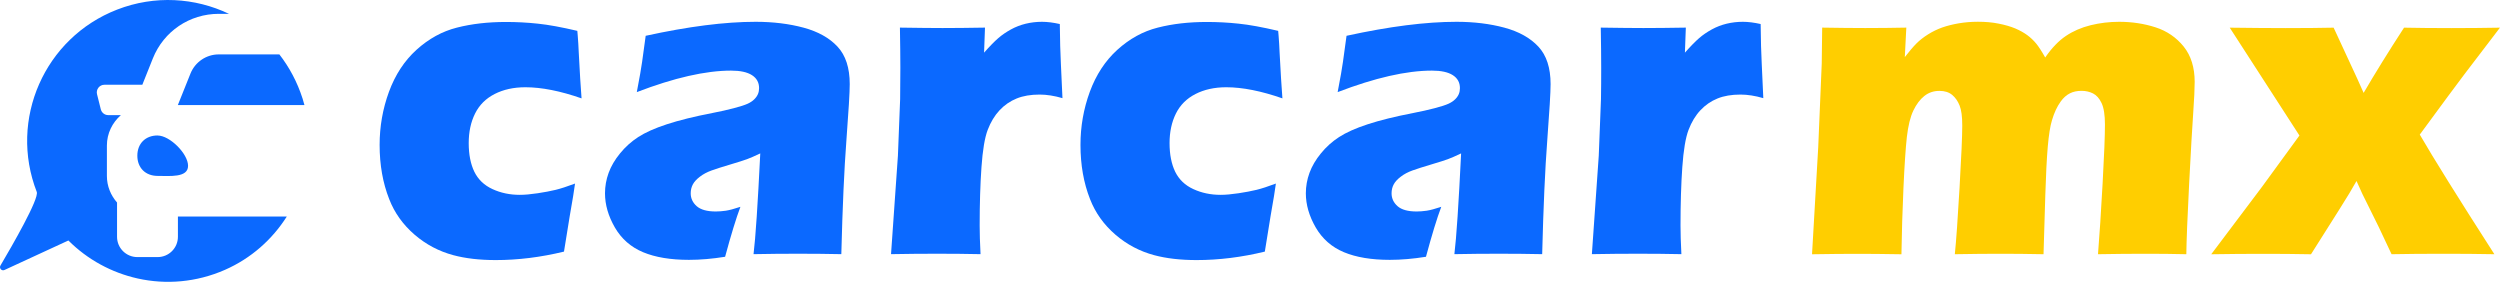
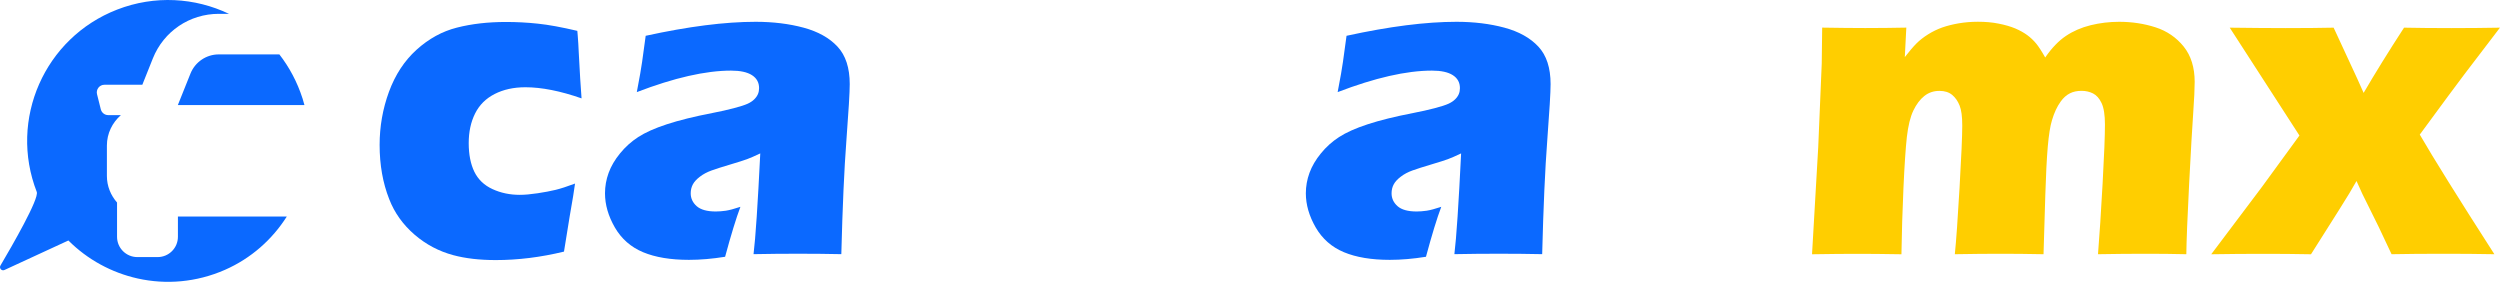
<svg xmlns="http://www.w3.org/2000/svg" width="204" height="23" viewBox="0 0 204 23" fill="none">
  <path d="M46.924 14.97C46.862 15.452 46.72 16.341 46.49 17.633L46.021 20.531C44.126 20.992 42.271 21.222 40.456 21.222C39.141 21.222 37.986 21.089 36.994 20.823C35.821 20.509 34.772 19.956 33.842 19.16C32.886 18.337 32.191 17.368 31.757 16.244C31.239 14.93 30.977 13.456 30.977 11.823C30.977 10.328 31.23 8.881 31.739 7.492C32.248 6.107 32.996 4.961 33.988 4.062C34.98 3.164 36.078 2.558 37.286 2.253C38.495 1.943 39.827 1.793 41.293 1.793C42.151 1.793 43.015 1.837 43.883 1.93C44.75 2.018 45.826 2.217 47.11 2.518L47.145 2.934C47.181 3.368 47.207 3.81 47.225 4.266C47.243 4.717 47.282 5.434 47.344 6.412L47.455 8.027C45.729 7.425 44.201 7.12 42.869 7.12C41.912 7.12 41.076 7.306 40.358 7.673C39.641 8.04 39.11 8.571 38.765 9.266C38.419 9.961 38.247 10.766 38.247 11.682C38.247 12.598 38.402 13.39 38.707 14.018C39.017 14.646 39.508 15.12 40.186 15.43C40.863 15.744 41.607 15.899 42.413 15.899C42.824 15.899 43.311 15.854 43.869 15.77C44.431 15.686 44.918 15.593 45.339 15.492C45.755 15.39 46.286 15.217 46.924 14.978V14.97Z" fill="#0B69FF" />
  <path d="M51.962 7.523C52.192 6.328 52.334 5.505 52.396 5.049C52.458 4.593 52.555 3.885 52.688 2.921C56.168 2.16 59.156 1.779 61.657 1.779C63.083 1.779 64.389 1.939 65.571 2.257C66.753 2.576 67.678 3.093 68.342 3.806C69.006 4.518 69.338 5.536 69.338 6.863C69.338 7.54 69.245 9.062 69.068 11.43C68.887 13.797 68.749 16.899 68.652 20.739C67.466 20.713 66.288 20.704 65.115 20.704C63.942 20.704 62.769 20.713 61.489 20.739C61.653 19.412 61.834 16.669 62.038 12.518C61.582 12.735 61.223 12.89 60.962 12.987C60.701 13.085 60.249 13.226 59.599 13.421C58.948 13.611 58.439 13.779 58.071 13.908C57.704 14.04 57.385 14.208 57.115 14.416C56.845 14.62 56.65 14.832 56.535 15.049C56.42 15.266 56.362 15.509 56.362 15.775C56.362 16.186 56.526 16.536 56.849 16.823C57.177 17.111 57.695 17.257 58.408 17.257C58.66 17.257 58.935 17.235 59.222 17.195C59.51 17.151 59.913 17.045 60.418 16.877C60.068 17.806 59.652 19.164 59.169 20.952C58.129 21.12 57.146 21.204 56.216 21.204C54.72 21.204 53.472 20.996 52.475 20.58C51.479 20.164 50.714 19.492 50.173 18.562C49.638 17.633 49.368 16.704 49.368 15.775C49.368 15.208 49.465 14.651 49.664 14.107C49.864 13.562 50.173 13.031 50.598 12.514C51.019 11.996 51.515 11.549 52.081 11.182C52.648 10.815 53.423 10.465 54.41 10.142C55.393 9.819 56.641 9.509 58.151 9.217C58.78 9.098 59.355 8.965 59.882 8.828C60.409 8.691 60.781 8.567 61.007 8.465C61.228 8.363 61.409 8.244 61.551 8.102C61.688 7.965 61.79 7.819 61.852 7.669C61.914 7.518 61.941 7.359 61.941 7.191C61.941 6.731 61.746 6.381 61.361 6.133C60.975 5.885 60.409 5.762 59.656 5.762C57.58 5.762 55.012 6.346 51.958 7.518L51.962 7.523Z" fill="#0B69FF" />
-   <path d="M72.708 20.744L73.27 12.704L73.451 8.085C73.465 7.253 73.469 6.399 73.469 5.531C73.469 4.664 73.456 3.558 73.434 2.253C74.894 2.275 76.054 2.288 76.913 2.288C77.918 2.288 79.069 2.275 80.375 2.253L80.3 4.297C80.769 3.766 81.159 3.372 81.46 3.111C81.761 2.85 82.106 2.616 82.491 2.403C82.877 2.191 83.284 2.036 83.704 1.934C84.129 1.832 84.568 1.779 85.028 1.779C85.462 1.779 85.949 1.841 86.48 1.961C86.493 3.279 86.525 4.363 86.569 5.222L86.697 8.009C86.033 7.815 85.413 7.717 84.833 7.717C84.107 7.717 83.483 7.823 82.961 8.036C82.434 8.248 81.969 8.567 81.566 8.996C81.163 9.425 80.84 9.961 80.597 10.598C80.353 11.239 80.185 12.253 80.088 13.642C79.99 15.031 79.941 16.62 79.941 18.403C79.941 19.031 79.963 19.81 80.012 20.739C78.839 20.713 77.662 20.704 76.475 20.704C75.288 20.704 74.044 20.713 72.703 20.739L72.708 20.744Z" fill="#0B69FF" />
-   <path d="M104.113 14.97C104.051 15.452 103.91 16.341 103.679 17.633L103.21 20.531C101.315 20.992 99.46 21.222 97.645 21.222C96.331 21.222 95.175 21.089 94.183 20.823C93.01 20.509 91.961 19.956 91.031 19.16C90.075 18.337 89.38 17.368 88.946 16.244C88.428 14.93 88.167 13.456 88.167 11.823C88.167 10.328 88.419 8.881 88.928 7.492C89.438 6.107 90.186 4.961 91.177 4.062C92.169 3.164 93.267 2.558 94.476 2.253C95.684 1.943 97.017 1.793 98.482 1.793C99.341 1.793 100.204 1.837 101.072 1.93C101.94 2.018 103.015 2.217 104.299 2.518L104.335 2.934C104.37 3.368 104.397 3.81 104.414 4.266C104.432 4.717 104.472 5.434 104.534 6.412L104.645 8.027C102.918 7.425 101.391 7.12 100.058 7.12C99.102 7.12 98.265 7.306 97.548 7.673C96.831 8.04 96.299 8.571 95.954 9.266C95.609 9.961 95.436 10.766 95.436 11.682C95.436 12.598 95.591 13.39 95.897 14.018C96.207 14.646 96.698 15.12 97.375 15.43C98.053 15.744 98.796 15.899 99.602 15.899C100.014 15.899 100.501 15.854 101.059 15.77C101.621 15.686 102.108 15.593 102.528 15.492C102.945 15.39 103.476 15.217 104.113 14.978V14.97Z" fill="#0B69FF" />
  <path d="M109.151 7.523C109.382 6.328 109.523 5.505 109.585 5.049C109.647 4.593 109.745 3.885 109.877 2.921C113.357 2.16 116.345 1.779 118.847 1.779C120.272 1.779 121.578 1.939 122.76 2.257C123.942 2.576 124.868 3.093 125.532 3.806C126.196 4.518 126.528 5.536 126.528 6.863C126.528 7.54 126.435 9.062 126.258 11.43C126.076 13.797 125.939 16.899 125.842 20.739C124.655 20.713 123.477 20.704 122.304 20.704C121.131 20.704 119.958 20.713 118.678 20.739C118.842 19.412 119.024 16.669 119.227 12.518C118.771 12.735 118.413 12.89 118.152 12.987C117.89 13.085 117.439 13.226 116.788 13.421C116.137 13.611 115.628 13.779 115.261 13.908C114.893 14.04 114.575 14.208 114.305 14.416C114.034 14.62 113.84 14.832 113.725 15.049C113.609 15.266 113.552 15.509 113.552 15.775C113.552 16.186 113.716 16.536 114.039 16.823C114.362 17.111 114.884 17.257 115.597 17.257C115.85 17.257 116.124 17.235 116.412 17.195C116.7 17.151 117.102 17.045 117.607 16.877C117.257 17.806 116.841 19.164 116.359 20.952C115.318 21.12 114.336 21.204 113.406 21.204C111.909 21.204 110.661 20.996 109.665 20.58C108.669 20.164 107.903 19.492 107.363 18.562C106.827 17.633 106.557 16.704 106.557 15.775C106.557 15.208 106.655 14.651 106.854 14.107C107.053 13.562 107.363 13.031 107.788 12.514C108.208 11.996 108.704 11.549 109.271 11.182C109.838 10.815 110.612 10.465 111.6 10.142C112.582 9.819 113.831 9.509 115.34 9.217C115.969 9.098 116.545 8.965 117.071 8.828C117.598 8.691 117.97 8.567 118.196 8.465C118.417 8.363 118.599 8.244 118.74 8.102C118.878 7.965 118.98 7.819 119.042 7.669C119.103 7.518 119.13 7.359 119.13 7.191C119.13 6.731 118.935 6.381 118.55 6.133C118.165 5.885 117.598 5.762 116.846 5.762C114.769 5.762 112.202 6.346 109.147 7.518L109.151 7.523Z" fill="#0B69FF" />
-   <path d="M129.897 20.744L130.459 12.704L130.64 8.085C130.654 7.253 130.658 6.399 130.658 5.531C130.658 4.664 130.645 3.558 130.623 2.253C132.083 2.275 133.243 2.288 134.102 2.288C135.107 2.288 136.258 2.275 137.564 2.253L137.489 4.297C137.958 3.766 138.348 3.372 138.649 3.111C138.95 2.85 139.295 2.616 139.68 2.403C140.066 2.191 140.473 2.036 140.893 1.934C141.318 1.832 141.757 1.779 142.217 1.779C142.651 1.779 143.138 1.841 143.669 1.961C143.682 3.279 143.713 4.363 143.758 5.222L143.886 8.009C143.222 7.815 142.602 7.717 142.022 7.717C141.296 7.717 140.672 7.823 140.15 8.036C139.623 8.248 139.158 8.567 138.755 8.996C138.352 9.425 138.029 9.961 137.786 10.598C137.542 11.239 137.374 12.253 137.276 13.642C137.179 15.031 137.13 16.62 137.13 18.403C137.13 19.031 137.153 19.81 137.201 20.739C136.028 20.713 134.85 20.704 133.664 20.704C132.478 20.704 131.233 20.713 129.892 20.739L129.897 20.744Z" fill="#0B69FF" />
  <path d="M147.862 20.744L148.367 12.014L148.654 5.186L148.69 2.253C150.018 2.275 151.191 2.288 152.205 2.288C153.351 2.288 154.471 2.275 155.556 2.253L155.432 4.66C155.808 4.177 156.123 3.806 156.384 3.545C156.645 3.284 156.959 3.036 157.336 2.801C157.708 2.567 158.097 2.381 158.496 2.239C158.894 2.102 159.341 1.987 159.837 1.903C160.333 1.819 160.851 1.775 161.395 1.775C162.011 1.775 162.577 1.823 163.1 1.93C163.618 2.031 164.065 2.164 164.441 2.319C164.813 2.478 165.141 2.66 165.42 2.863C165.699 3.067 165.942 3.301 166.155 3.558C166.367 3.819 166.611 4.195 166.889 4.691C167.421 3.916 167.983 3.332 168.576 2.934C169.169 2.536 169.842 2.244 170.595 2.058C171.352 1.872 172.127 1.779 172.924 1.779C173.973 1.779 174.964 1.93 175.894 2.231C176.824 2.531 177.59 3.058 178.187 3.797C178.785 4.54 179.086 5.505 179.086 6.686C179.086 7.239 179.046 8.08 178.967 9.204C178.887 10.328 178.776 12.253 178.634 14.992C178.493 17.731 178.418 19.642 178.404 20.744C177.293 20.717 176.222 20.708 175.181 20.708C173.915 20.708 172.587 20.717 171.197 20.744C171.321 19.213 171.445 17.288 171.573 14.974C171.702 12.664 171.764 11.058 171.764 10.164C171.764 9.381 171.671 8.797 171.489 8.412C171.308 8.027 171.073 7.766 170.79 7.624C170.506 7.483 170.192 7.412 169.856 7.412C169.493 7.412 169.178 7.478 168.913 7.611C168.62 7.757 168.368 7.983 168.151 8.288C167.859 8.691 167.624 9.195 167.443 9.806C167.297 10.279 167.182 11.005 167.097 11.978C167.013 12.97 166.947 14.275 166.898 15.89L166.752 20.744C165.459 20.717 164.295 20.708 163.259 20.708C162.223 20.708 160.948 20.717 159.514 20.744C159.625 19.669 159.753 17.863 159.899 15.328C160.045 12.793 160.12 11.098 160.12 10.239C160.12 9.514 160.05 8.974 159.903 8.611C159.757 8.248 159.558 7.961 159.297 7.744C159.036 7.527 158.69 7.416 158.257 7.416C157.787 7.416 157.376 7.554 157.026 7.832C156.676 8.111 156.375 8.509 156.127 9.027C155.879 9.545 155.707 10.261 155.6 11.173C155.499 12.085 155.406 13.478 155.321 15.35C155.237 17.222 155.184 19.023 155.158 20.748C153.692 20.722 152.51 20.713 151.603 20.713C150.598 20.713 149.354 20.722 147.866 20.748L147.862 20.744Z" fill="#FFCE00" />
  <path d="M180.44 20.744L184.571 15.257L187.634 11.058L181.946 2.257C183.708 2.279 185.226 2.293 186.492 2.293C188.086 2.293 189.396 2.279 190.424 2.257L192.345 6.403C192.464 6.66 192.641 7.049 192.872 7.58C193.801 5.987 194.899 4.213 196.17 2.257C197.246 2.279 198.529 2.293 200.03 2.293C201.42 2.293 202.744 2.279 203.997 2.257L201.097 6.058C200.531 6.806 199.313 8.447 197.454 10.983C198.565 12.903 200.593 16.155 203.541 20.744C202.177 20.717 200.827 20.708 199.499 20.708C197.879 20.708 196.431 20.717 195.152 20.744C194.368 19.054 193.766 17.806 193.35 16.996C192.934 16.186 192.579 15.443 192.292 14.77L191.712 15.766C191.53 16.067 191.251 16.514 190.88 17.107L188.577 20.748C187.271 20.722 186.005 20.713 184.77 20.713C183.345 20.713 181.901 20.722 180.44 20.748V20.744Z" fill="#FFCE00" />
  <path d="M24.687 8.036C24.257 6.691 23.606 5.483 22.796 4.439H17.851C16.837 4.439 15.925 5.058 15.545 5.996L14.513 8.571H24.842C24.793 8.39 24.744 8.213 24.687 8.031V8.036Z" fill="#0B69FF" />
-   <path d="M12.862 11.054C11.871 11.054 11.207 11.713 11.207 12.704C11.207 13.695 11.871 14.354 12.862 14.354C13.854 14.354 15.346 14.518 15.346 13.531C15.346 12.545 13.858 11.058 12.862 11.058V11.054Z" fill="#0B69FF" />
  <path d="M14.518 17.669V19.323C14.518 20.235 13.779 20.978 12.862 20.978H11.206C10.294 20.978 9.551 20.239 9.551 19.323V16.527C9.042 15.943 8.723 15.195 8.723 14.359V11.877C8.723 10.881 9.17 10.001 9.865 9.394H8.829C8.546 9.394 8.298 9.2 8.227 8.925L7.917 7.686C7.82 7.297 8.116 6.916 8.519 6.916H11.614L12.473 4.766C13.358 2.554 15.47 1.129 17.852 1.129H18.684C15.921 -0.19 12.641 -0.415 9.555 0.784C3.636 3.08 0.697 9.744 2.999 15.66C3.211 16.204 0.989 20.054 0.037 21.669C-0.091 21.885 0.139 22.138 0.365 22.031L5.58 19.624C7.138 21.182 9.112 22.253 11.242 22.726C13.535 23.235 16.01 23.045 18.347 22.023C20.49 21.084 22.217 19.54 23.403 17.669H14.518Z" fill="#0B69FF" />
</svg>